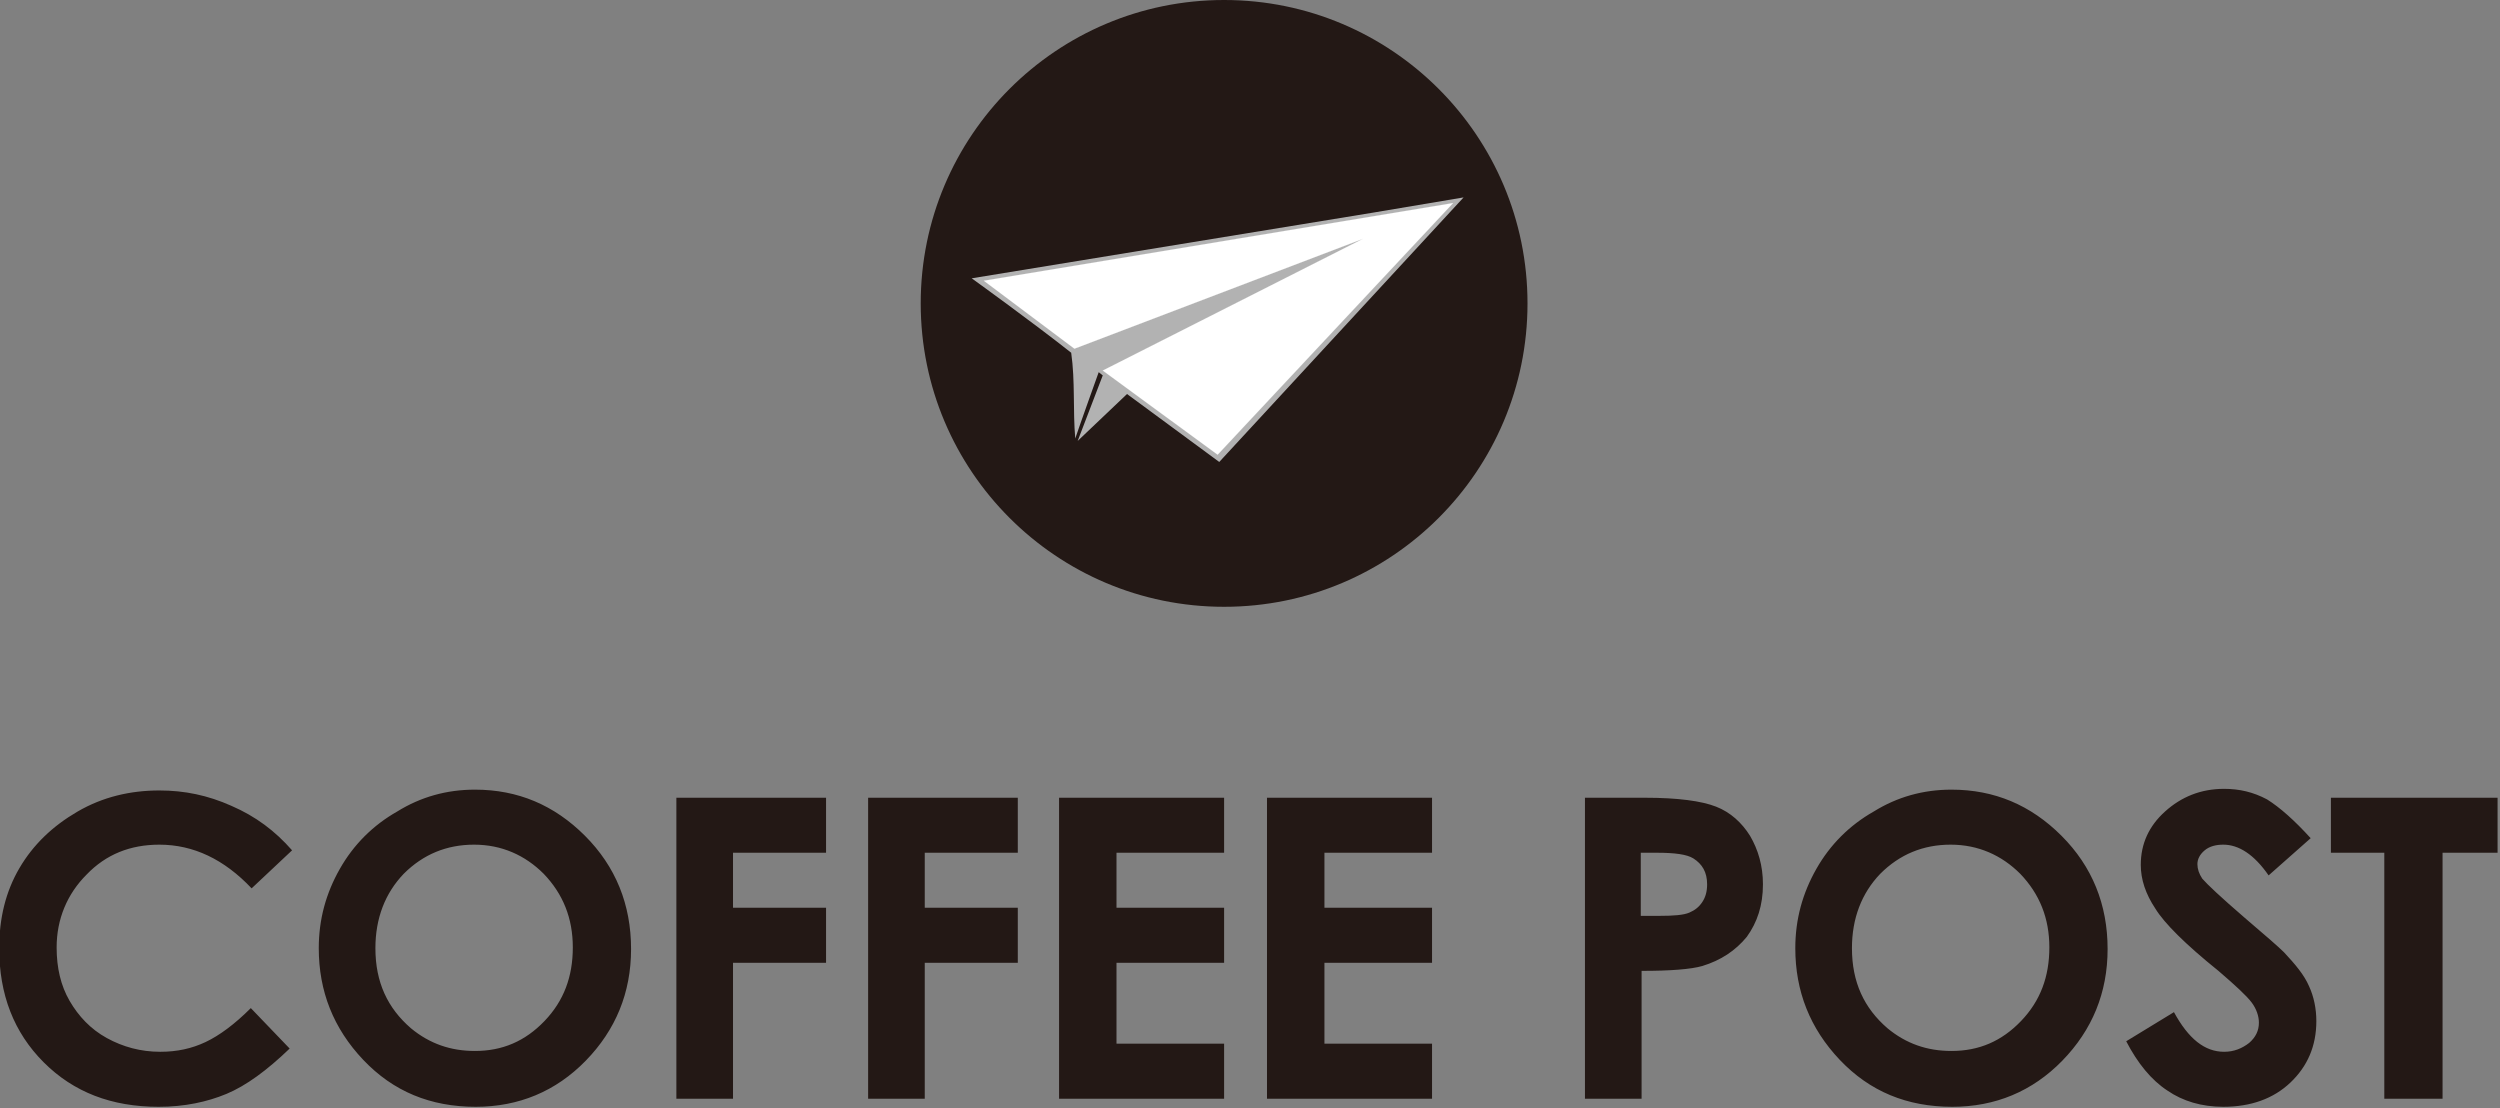
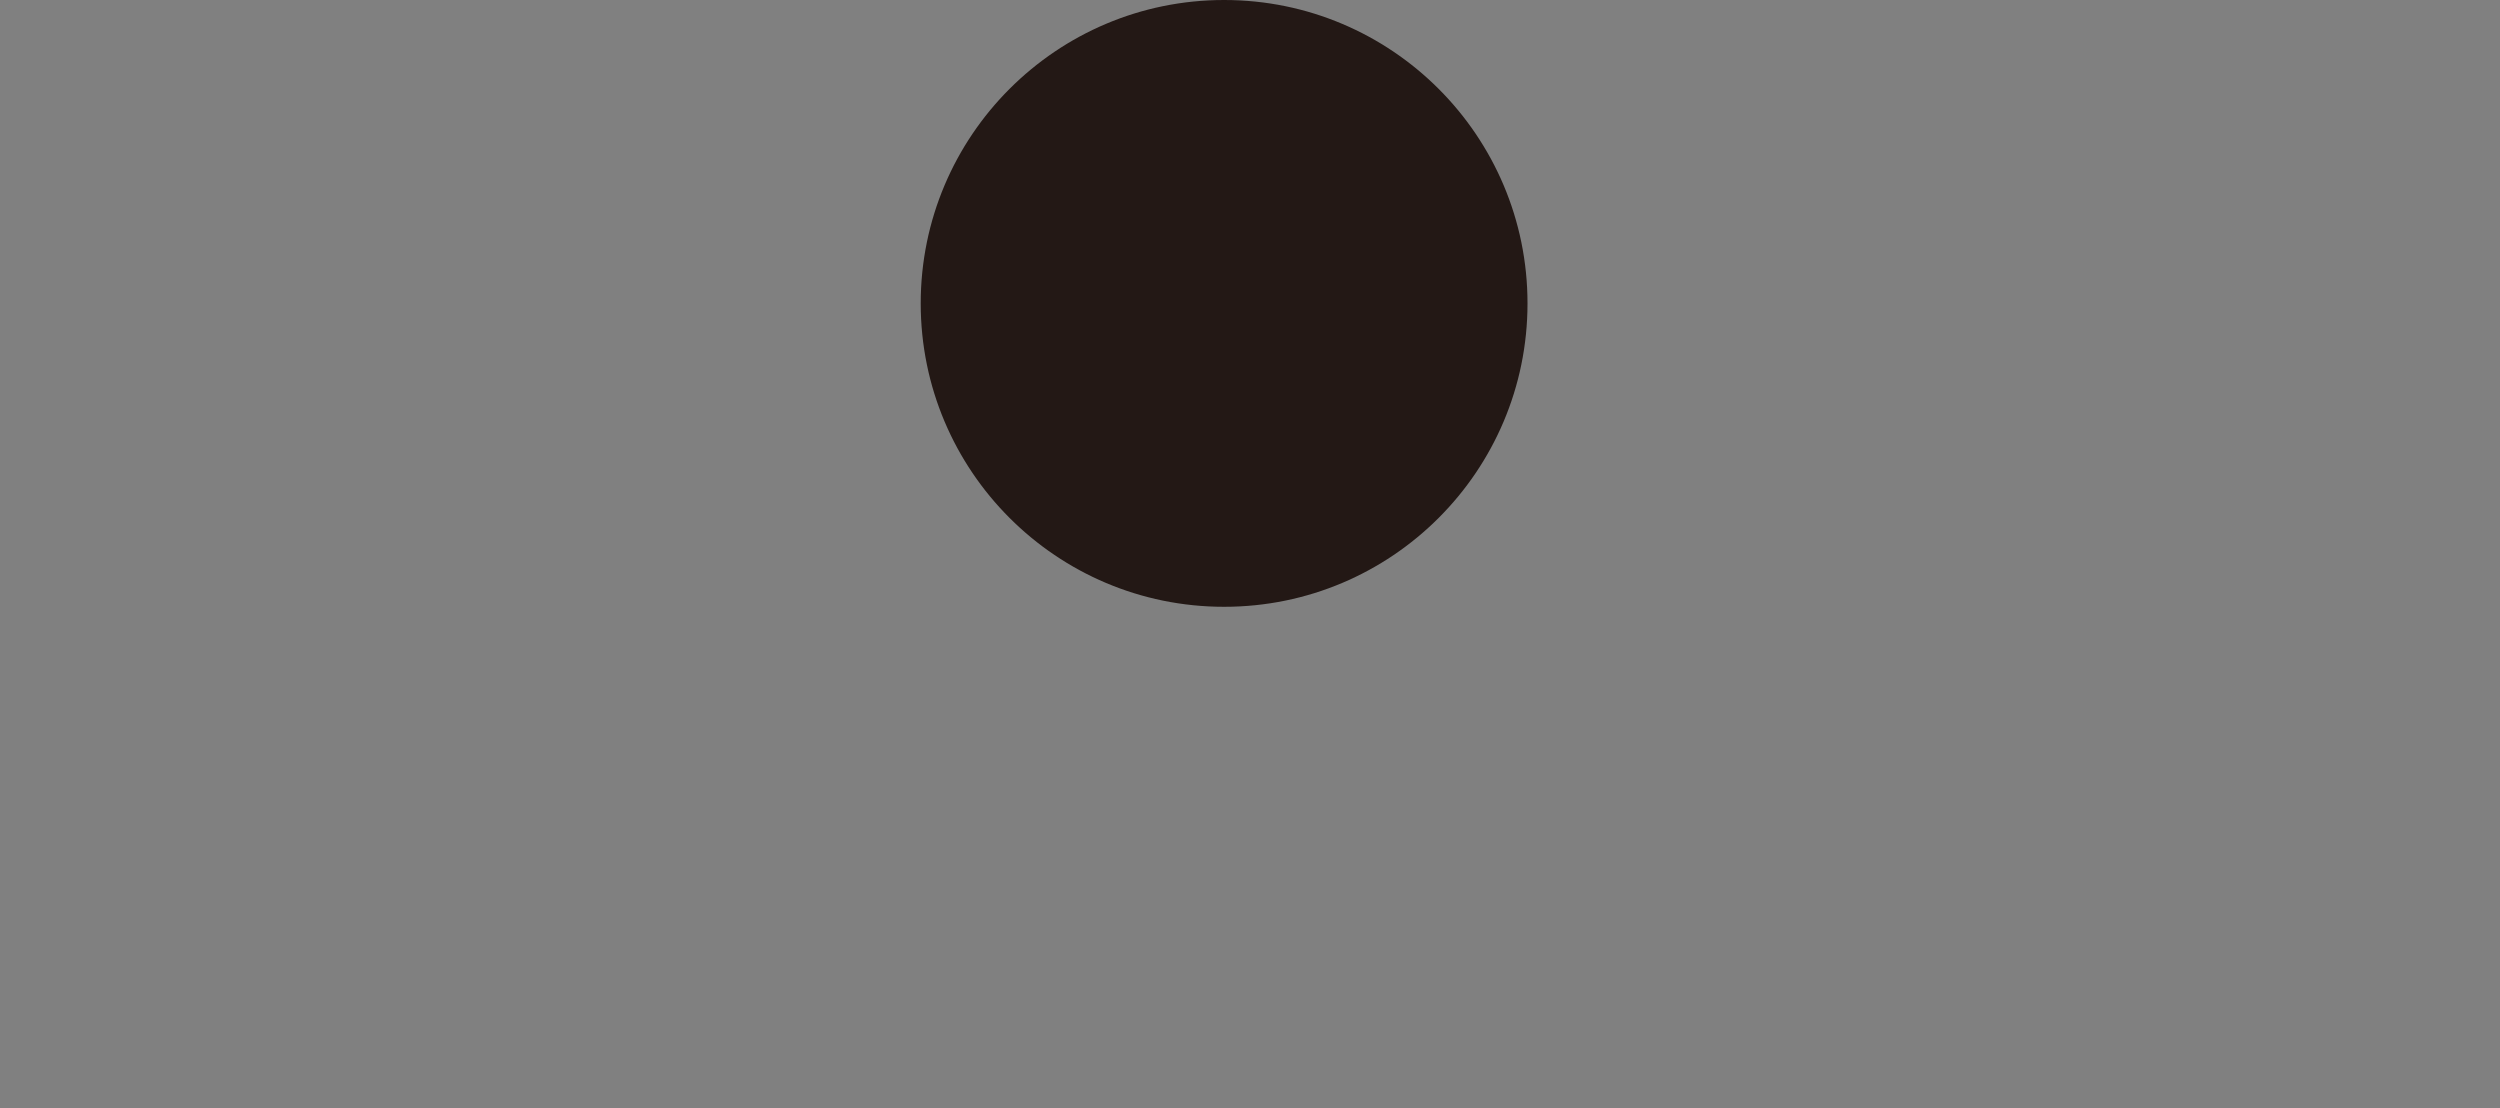
<svg xmlns="http://www.w3.org/2000/svg" version="1.1" id="レイヤー_1" x="0" y="0" viewBox="0 0 309 137" xml:space="preserve">
  <rect x="0" y="0" width="309" height="137" fill="#808080" stroke="none" />
  <style>.st0{fill:#231815}</style>
  <circle class="st0" cx="151.3" cy="37.5" r="37.5" />
-   <path d="M180.9 24.4l-30.2 32.7-11.4-8.4-6.1 5.8 3.1-8.1c-.1-.1-.4-.3-.5-.4 0 0-2.3 6.4-2.9 8.2-.3-3.5 0-7.1-.5-10.6-4.8-3.8-12.3-9.2-12.3-9.2l49.5-8.1 11.3-1.9z" fill="#b2b2b2" />
-   <path fill="#fff" stroke="#fff" stroke-width=".013" stroke-miterlimit="10" d="M179.6 25.1l-29.1 31.1-14.2-10.4 32.2-16.3-35.7 13.6-11.2-8.4z" />
  <g>
-     <path class="st0" d="M36.1 105.1l-5 4.7c-3.4-3.6-7.2-5.4-11.4-5.4-3.6 0-6.6 1.2-9 3.7-2.4 2.4-3.7 5.5-3.7 9 0 2.5.5 4.7 1.6 6.6 1.1 1.9 2.6 3.5 4.6 4.6 2 1.1 4.2 1.7 6.6 1.7 2.1 0 3.9-.4 5.6-1.2 1.7-.8 3.6-2.2 5.6-4.2l4.8 5c-2.8 2.7-5.4 4.6-7.8 5.6-2.4 1-5.2 1.6-8.4 1.6-5.8 0-10.5-1.8-14.2-5.5-3.7-3.7-5.5-8.4-5.5-14.1 0-3.7.8-7 2.5-9.9 1.7-2.9 4.1-5.2 7.2-7 3.1-1.8 6.5-2.6 10.1-2.6 3.1 0 6 .6 8.9 1.9 3 1.3 5.4 3.1 7.5 5.5zM58.7 97.6c5.3 0 9.8 1.9 13.6 5.7 3.8 3.8 5.7 8.5 5.7 14 0 5.4-1.9 10-5.6 13.8-3.7 3.8-8.3 5.7-13.6 5.7-5.6 0-10.2-1.9-13.9-5.8-3.7-3.9-5.5-8.5-5.5-13.8 0-3.6.9-6.8 2.6-9.8 1.7-3 4.1-5.4 7.1-7.1 2.9-1.8 6.1-2.7 9.6-2.7zm-.1 6.8c-3.4 0-6.3 1.2-8.7 3.6-2.3 2.4-3.5 5.5-3.5 9.2 0 4.2 1.5 7.4 4.4 9.9 2.3 1.9 4.9 2.8 7.9 2.8 3.4 0 6.2-1.2 8.6-3.7 2.4-2.5 3.5-5.5 3.5-9.1 0-3.6-1.2-6.6-3.6-9.1-2.3-2.3-5.2-3.6-8.6-3.6zM83.6 98.6h18.5v6.8H90.6v6.8h11.5v6.8H90.6v16.8h-7V98.6zM107.3 98.6h18.5v6.8h-11.5v6.8h11.5v6.8h-11.5v16.8h-7V98.6zM130.9 98.6h20.4v6.8H138v6.8h13.3v6.8H138v10h13.3v6.8h-20.4V98.6zM156.6 98.6H177v6.8h-13.3v6.8H177v6.8h-13.3v10H177v6.8h-20.4V98.6zM195.8 98.6h7.5c4.1 0 7 .4 8.8 1.1 1.8.7 3.2 2 4.2 3.6 1 1.7 1.6 3.7 1.6 6 0 2.6-.7 4.7-2 6.5-1.4 1.7-3.2 2.9-5.5 3.6-1.4.4-3.9.6-7.5.6v15.8h-7V98.6zm7 14.6h2.3c1.8 0 3-.1 3.7-.4.7-.3 1.2-.7 1.6-1.3.4-.6.6-1.3.6-2.2 0-1.5-.6-2.5-1.7-3.2-.8-.5-2.3-.7-4.5-.7h-2v7.8zM241.2 97.6c5.3 0 9.8 1.9 13.6 5.7 3.8 3.8 5.7 8.5 5.7 14 0 5.4-1.9 10-5.6 13.8-3.7 3.8-8.3 5.7-13.6 5.7-5.6 0-10.2-1.9-13.9-5.8-3.7-3.9-5.5-8.5-5.5-13.8 0-3.6.9-6.8 2.6-9.8 1.7-3 4.1-5.4 7.1-7.1 2.9-1.8 6.1-2.7 9.6-2.7zm-.1 6.8c-3.4 0-6.3 1.2-8.7 3.6-2.3 2.4-3.5 5.5-3.5 9.2 0 4.2 1.5 7.4 4.4 9.9 2.3 1.9 4.9 2.8 7.9 2.8 3.4 0 6.2-1.2 8.6-3.7 2.4-2.5 3.5-5.5 3.5-9.1 0-3.6-1.2-6.6-3.6-9.1-2.3-2.3-5.2-3.6-8.6-3.6zM285.6 103.6l-5.2 4.6c-1.8-2.6-3.7-3.8-5.6-3.8-.9 0-1.7.2-2.3.7-.6.5-.9 1.1-.9 1.7 0 .6.2 1.2.6 1.8.6.7 2.3 2.3 5.2 4.8 2.7 2.3 4.3 3.7 4.9 4.3 1.4 1.5 2.5 2.8 3.1 4.2.6 1.3.9 2.8.9 4.3 0 3.1-1.1 5.6-3.2 7.6s-4.9 3-8.3 3c-2.7 0-5-.7-6.9-2-2-1.3-3.7-3.4-5.1-6.1l5.9-3.6c1.8 3.3 3.8 4.9 6.2 4.9 1.2 0 2.2-.4 3.1-1.1.8-.7 1.2-1.5 1.2-2.5 0-.8-.3-1.7-.9-2.5-.6-.8-2-2.1-4.1-3.9-4.1-3.3-6.7-5.9-7.8-7.7-1.2-1.8-1.8-3.6-1.8-5.4 0-2.6 1-4.8 3-6.6 2-1.8 4.4-2.8 7.3-2.8 1.9 0 3.6.4 5.3 1.3 1.6 1 3.4 2.6 5.4 4.8zM288.1 98.6h20.6v6.8h-6.8v30.4h-7.2v-30.4h-6.6v-6.8z" />
-   </g>
+     </g>
</svg>